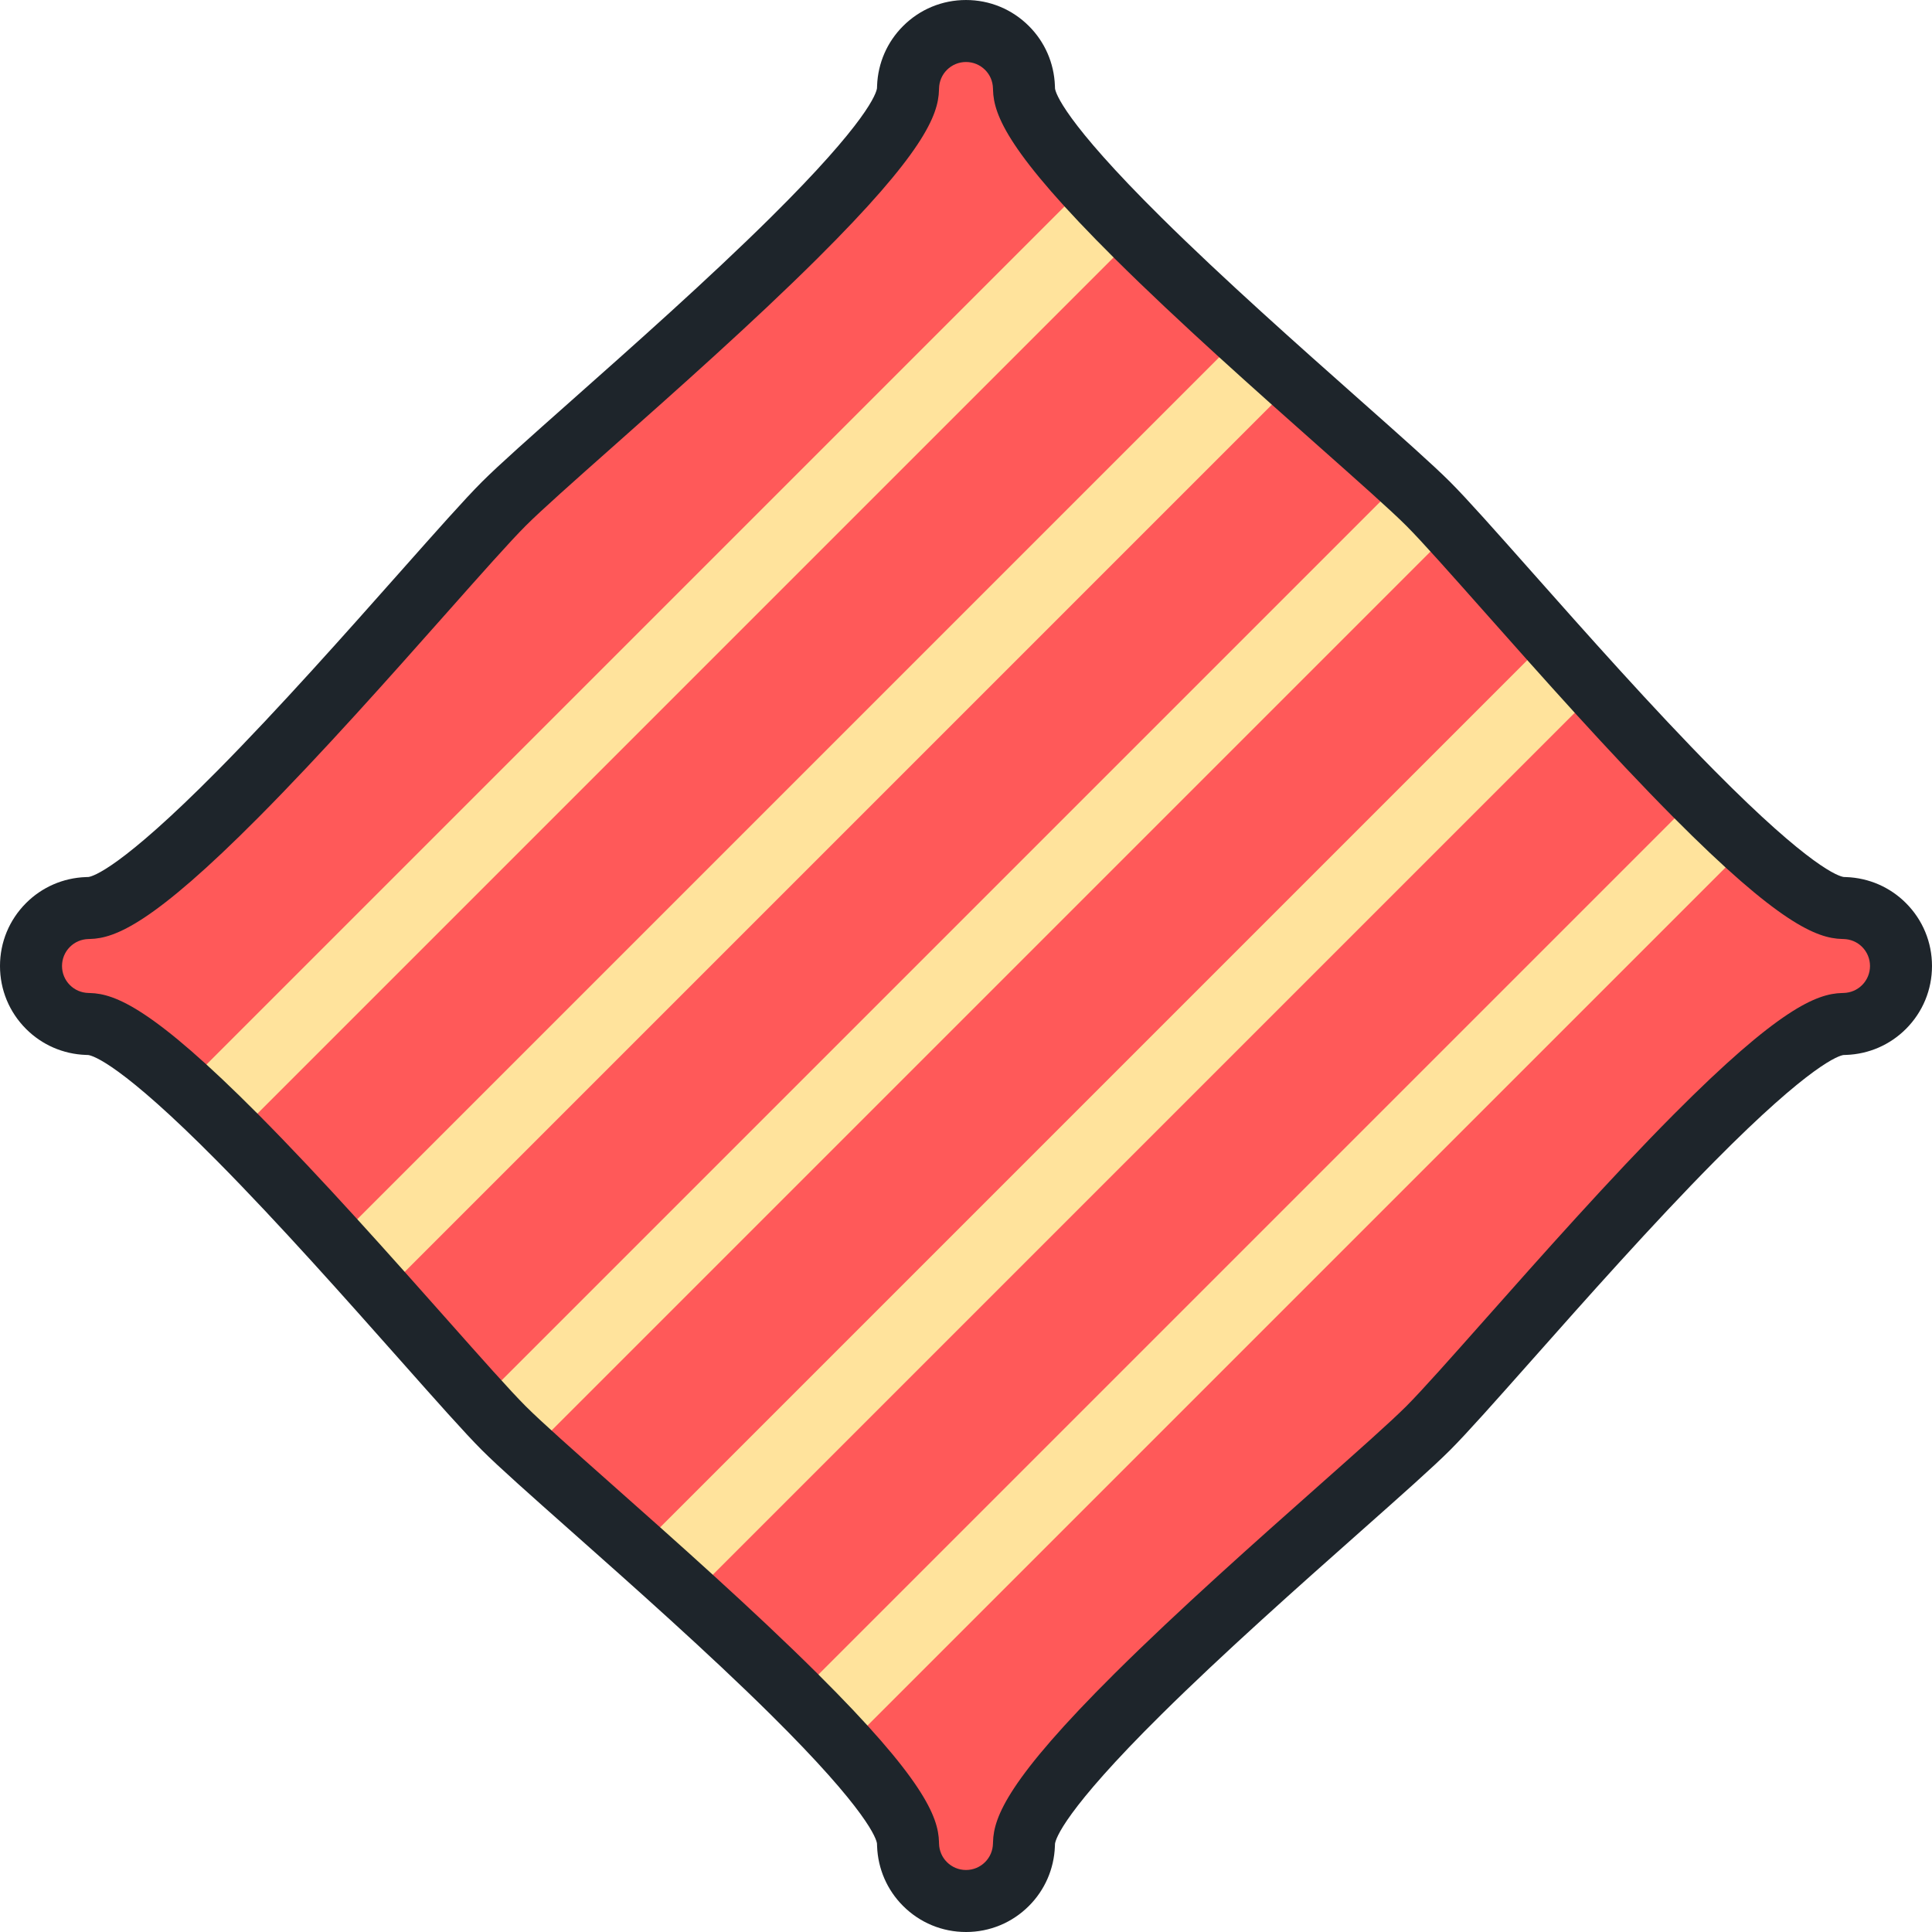
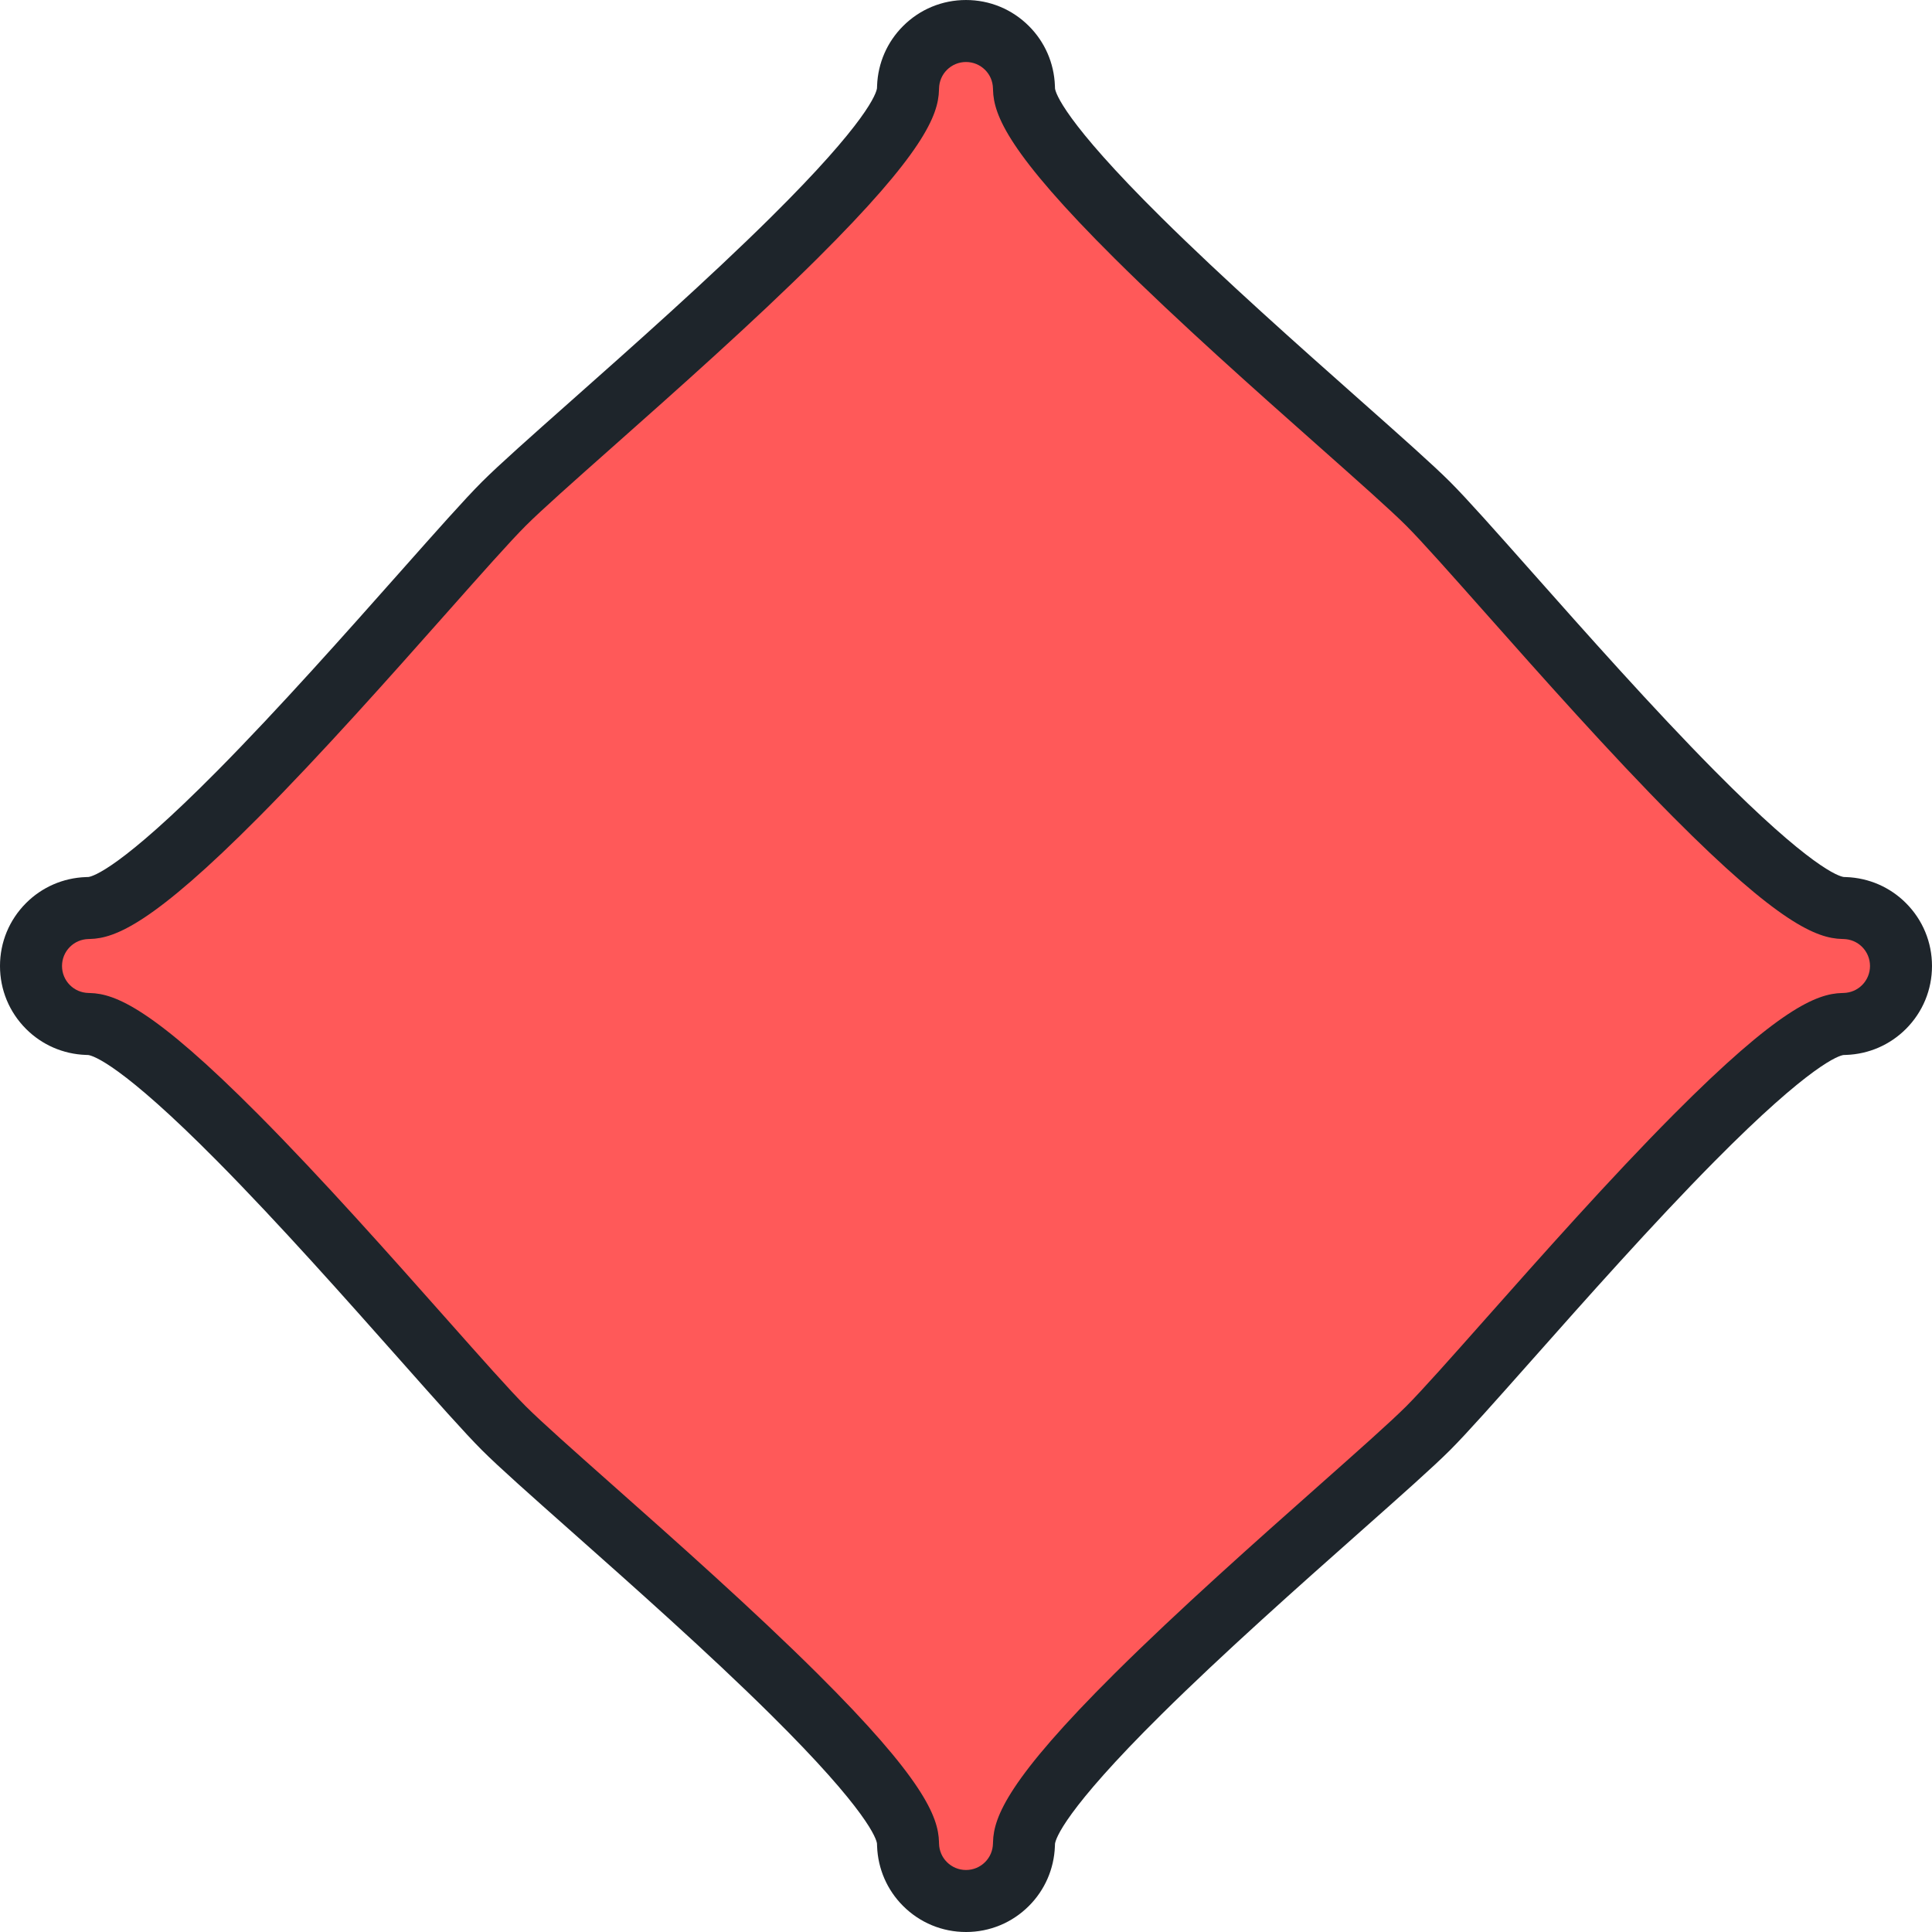
<svg xmlns="http://www.w3.org/2000/svg" enable-background="new 0 0 512 512" viewBox="0 0 512 512">
  <path d="m488.79 240.637c-.059.003-.127-.007-.187-.005-.081-.002-.162-.008-.243-.008-19.488-.481-92.209-89.442-109.876-107.108-17.667-17.667-106.627-90.386-107.107-109.875 0-.082-.008-.162-.008-.243 0-.06-.01-.128-.005-.187h-.004c-.094-3.808-1.58-7.586-4.486-10.489-6.004-6.006-15.743-6.006-21.747 0-2.906 2.904-4.391 6.683-4.486 10.489h-.004c.004.059-.005.127-.005.187 0 .081-.008.163-.008.243-.481 19.488-89.441 92.208-107.107 109.875-17.668 17.666-90.389 106.627-109.877 107.108-.08 0-.162.005-.243.008-.06-.001-.128.009-.187.005v.003c-3.806.094-7.586 1.582-10.491 4.486-6.006 6.005-6.006 15.743 0 21.748 2.904 2.904 6.683 4.39 10.491 4.486v.003c.059-.004.127.007.187.005.081.001.163.008.243.008 19.488.481 92.208 89.441 109.875 107.108 17.668 17.666 106.627 90.387 107.108 109.875 0 .08.007.161.008.243 0 .061.01.128.005.188h.004c.093 3.806 1.58 7.586 4.486 10.489 6.003 6.006 15.743 6.006 21.747 0 2.906-2.904 4.391-6.683 4.486-10.489h.004c-.004-.06.005-.127.005-.188.001-.082.008-.162.008-.243.481-19.489 89.441-92.209 107.108-109.875 17.668-17.668 90.387-106.626 109.875-107.108.08 0 .162-.007.243-.008.061.001.128-.01.187-.005v-.003c3.808-.095 7.586-1.582 10.491-4.486 6.006-6.005 6.006-15.742 0-21.748-2.904-2.904-6.684-4.391-10.491-4.486z" fill="#ff5959" />
-   <path d="m328.922 88.86-240.062 240.061c4.298 4.723 8.517 9.42 12.564 13.956l241.453-241.454c-4.535-4.046-9.231-8.266-13.955-12.563zm-117.846 360.725c4.717 4.693 9.106 9.243 12.991 13.526l239.043-239.042c-4.282-3.886-8.833-8.276-13.526-12.992zm89.849-387.17c-4.717-4.693-9.107-9.244-12.991-13.526l-239.043 239.043c4.281 3.885 8.833 8.276 13.526 12.992zm70.732 64.669-244.573 244.573c2.577 2.827 4.753 5.149 6.431 6.828 1.678 1.678 4.003 3.854 6.828 6.431l244.573-244.573c-2.577-2.826-4.753-5.148-6.432-6.828-1.676-1.677-4.001-3.853-6.827-6.431zm-188.579 296.056 240.062-240.061c-4.297-4.723-8.517-9.419-12.563-13.955l-241.454 241.453c4.536 4.046 9.233 8.266 13.955 12.563z" fill="#ffe39c" />
  <path d="m256.001 512c-6.303 0-12.229-2.455-16.684-6.912-4.215-4.213-6.651-9.806-6.878-15.776-.008-.124-.013-.249-.015-.372-.003-.059-.004-.119-.005-.177h-.001l.003.117c-.004-.112-.009-.217-.011-.321-.147-1.137-2.224-8.504-28.158-34.173-16.516-16.348-36.614-34.172-52.764-48.494-10.775-9.556-19.287-17.103-23.782-21.599-4.497-4.495-12.046-13.009-21.604-23.786-14.321-16.149-32.145-36.247-48.492-52.762-25.49-25.753-32.931-27.978-34.23-28.157-.07-.002-.14-.004-.211-.008-.034-.001-.069-.002-.104-.003-.114-.002-.228-.007-.343-.013-5.982-.22-11.588-2.656-15.811-6.881-4.455-4.455-6.91-10.381-6.91-16.683s2.455-12.228 6.911-16.684c4.225-4.225 9.832-6.662 15.815-6.88.096-.005.193-.01.289-.012.061-.002.123-.004.183-.005.071-.003.154-.007.243-.008 1.138-.148 8.507-2.228 34.17-28.156 16.346-16.515 34.171-36.613 48.493-52.762 9.558-10.778 17.108-19.291 21.604-23.786 4.495-4.495 13.009-12.046 23.785-21.603 16.149-14.322 36.248-32.146 52.762-48.492 25.747-25.485 27.977-32.928 28.157-34.23.002-.074.004-.15.008-.225.001-.033.002-.067.004-.1.002-.126.008-.252.015-.377.228-5.968 2.663-11.556 6.88-15.771 4.452-4.454 10.378-6.909 16.681-6.909s12.228 2.455 16.683 6.912c4.216 4.213 6.651 9.806 6.878 15.775.008.124.013.248.015.371.001.031.002.061.003.093.004.097.008.194.01.289.147 1.135 2.22 8.5 28.155 34.171 16.515 16.346 36.613 34.171 52.762 48.492 10.778 9.557 19.29 17.107 23.785 21.603 4.497 4.495 12.046 13.009 21.604 23.786 14.322 16.149 32.146 36.248 48.493 52.762 25.474 25.737 32.922 27.976 34.229 28.157.069.002.138.004.208.008.051.001.105.003.157.004.099.002.197.007.295.012 5.982.219 11.587 2.656 15.812 6.881 4.456 4.455 6.911 10.381 6.911 16.683s-2.455 12.228-6.912 16.683c-4.225 4.225-9.832 6.661-15.815 6.88-.102.007-.205.01-.308.012-.05.002-.102.003-.152.005-.087.003-.171.007-.254.008-1.136.147-8.501 2.221-34.17 28.155-16.345 16.515-34.17 36.612-48.492 52.762-9.558 10.777-17.108 19.291-21.604 23.786-4.495 4.495-13.007 12.044-23.782 21.599-16.149 14.322-36.249 32.146-52.764 48.494-25.742 25.48-27.978 32.926-28.158 34.231-.002.076-.004.152-.009.229-.001.042-.002.083-.004.125-.002.116-.008.232-.015.347-.228 5.968-2.663 11.557-6.88 15.772-4.454 4.458-10.379 6.913-16.681 6.913zm-7.162-23.758c.008.114.013.23.015.345.045 1.852.784 3.586 2.08 4.881 1.355 1.355 3.153 2.1 5.066 2.1s3.711-.745 5.063-2.098c1.298-1.298 2.037-3.031 2.082-4.883.003-.116.008-.231.015-.346.001-.004.001-.009.001-.014l.001-.018c0-.019 0-.036.001-.054.165-6.724 4.184-16.786 32.223-44.654 16.982-16.878 37.631-35.19 54.223-49.905 10.152-9.002 18.917-16.777 23.066-20.924 4.148-4.148 11.925-12.917 20.93-23.07 14.713-16.591 33.025-37.239 49.902-54.221 27.864-28.036 37.927-32.055 44.65-32.221h.008c.055-.002.108-.004.16-.005.004 0 .01-.001.014-.001.081-.004.163-.008.245-.01 1.854-.046 3.59-.785 4.887-2.082 1.353-1.353 2.099-3.151 2.099-5.064s-.745-3.711-2.098-5.064c-1.297-1.297-3.032-2.036-4.887-2.082-.09-.002-.18-.005-.269-.011-.053-.001-.112-.002-.159-.005-6.723-.165-16.785-4.184-44.65-32.221-16.877-16.981-35.188-37.63-49.903-54.221-9.004-10.154-16.78-18.922-20.928-23.071-4.148-4.148-12.917-11.924-23.07-20.929-16.591-14.713-37.239-33.025-54.221-49.903-28.018-27.846-32.05-37.915-32.221-44.637-.001-.046-.003-.091-.005-.137-.005-.102-.011-.206-.013-.309-.046-1.852-.784-3.586-2.08-4.881-1.354-1.353-3.153-2.098-5.065-2.098-1.914 0-3.711.745-5.063 2.097-1.298 1.298-2.037 3.031-2.082 4.884-.002.103-.007.206-.013.308-.001.046-.003.092-.005.139-.172 6.723-4.205 16.792-32.221 44.635-16.981 16.878-37.63 35.188-54.221 49.903-10.153 9.004-18.922 16.78-23.07 20.928s-11.924 12.917-20.928 23.071c-14.714 16.591-33.026 37.239-49.903 54.221-27.866 28.038-37.927 32.055-44.65 32.221-.016.001-.033.001-.049.001l-.095.003c-.094.005-.188.01-.284.012-1.853.046-3.588.785-4.885 2.082-1.354 1.353-2.099 3.15-2.099 5.064s.745 3.711 2.098 5.064c1.297 1.297 3.032 2.036 4.887 2.082.085.002.171.005.255.01.057.001.114.003.171.007h.001c6.723.165 16.785 4.184 44.65 32.221 16.877 16.981 35.188 37.629 49.902 54.221 9.004 10.153 16.781 18.922 20.93 23.07 4.148 4.147 12.914 11.922 23.066 20.924 16.591 14.714 37.24 33.026 54.223 49.905 28.04 27.867 32.058 37.93 32.224 44.654 0 .021.001.04.001.06v.007c-.002.007-.002.014-.002.019z" fill="#1e252b" />
</svg>